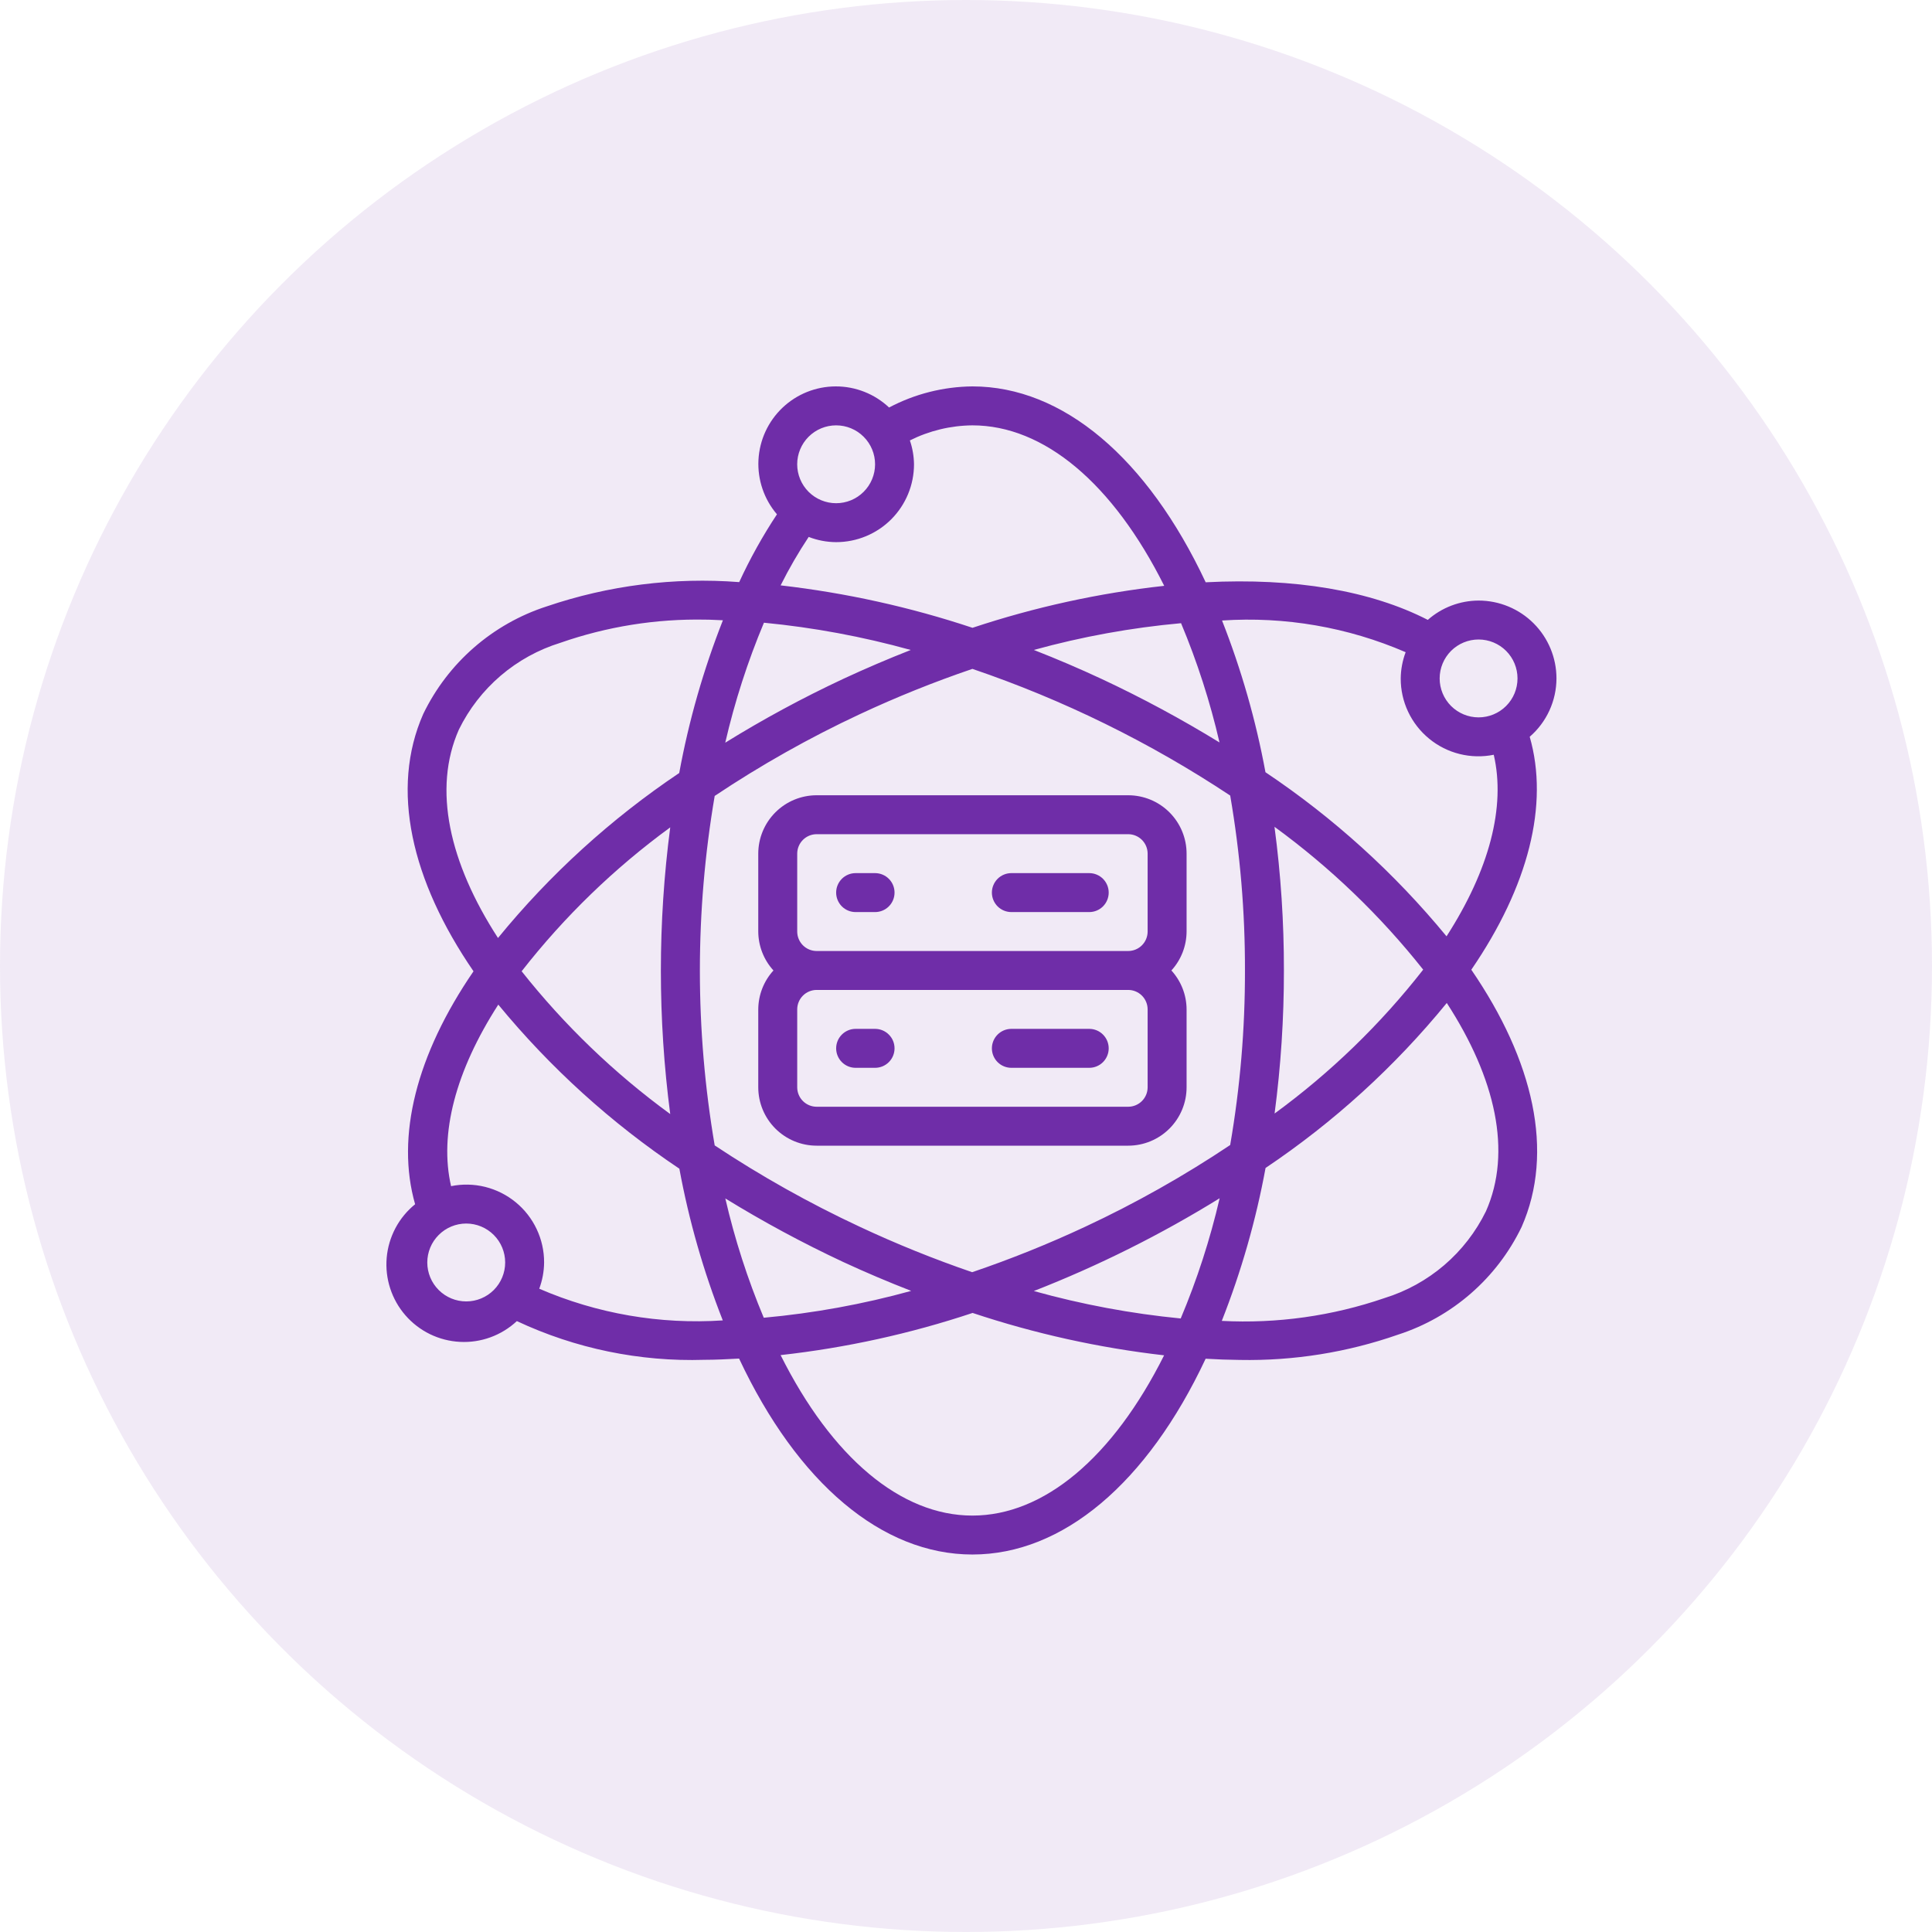
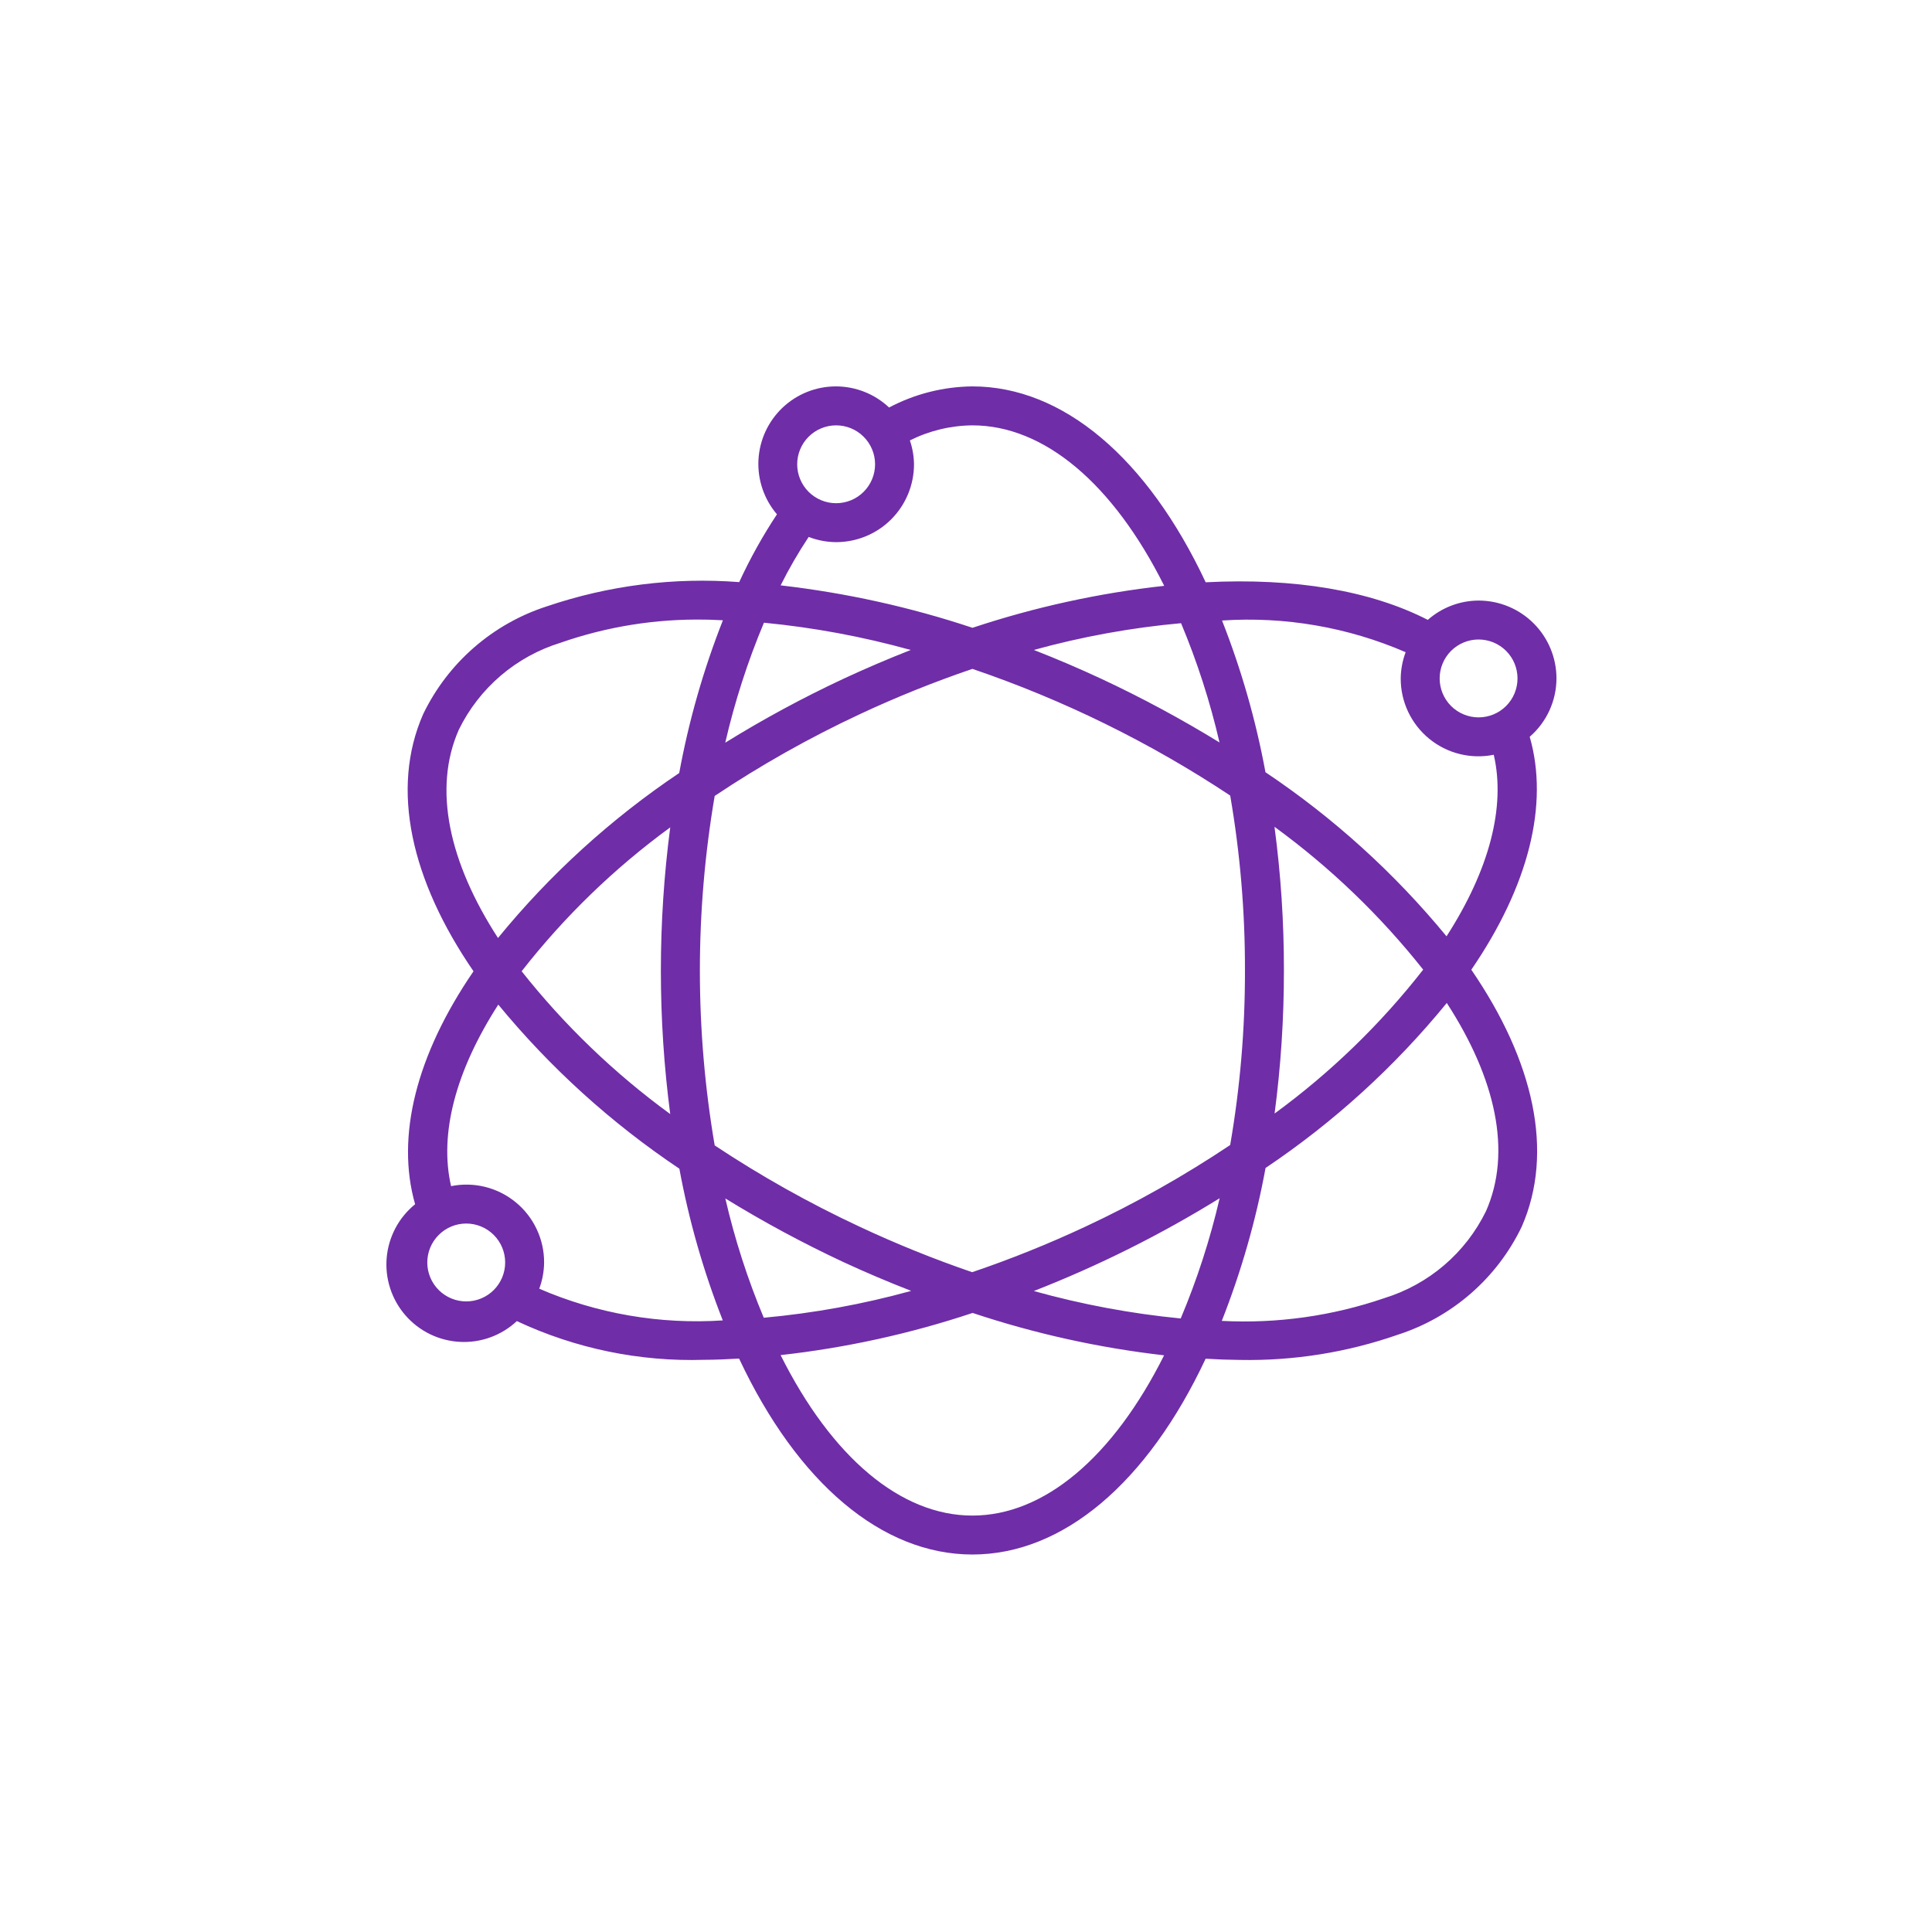
<svg xmlns="http://www.w3.org/2000/svg" width="80" height="80" viewBox="0 0 80 80" fill="none">
-   <circle cx="40" cy="40" r="40" fill="#6F2DA8" fill-opacity="0.1" />
  <path d="M64.45 28.092C64.45 27.237 64.11 26.417 63.505 25.812C62.901 25.208 62.08 24.868 61.225 24.868C60.45 24.871 59.703 25.155 59.122 25.668C56.766 24.459 53.613 23.921 49.925 24.111C47.503 18.952 44.005 16 40.265 16C39.062 16.012 37.879 16.311 36.815 16.874C36.217 16.311 35.426 15.998 34.604 16C33.782 16.002 32.993 16.319 32.398 16.886C31.803 17.453 31.448 18.226 31.406 19.047C31.364 19.867 31.639 20.673 32.172 21.297C31.58 22.192 31.058 23.13 30.609 24.104C27.911 23.896 25.199 24.239 22.637 25.11C21.528 25.468 20.504 26.048 19.625 26.814C18.746 27.58 18.032 28.516 17.525 29.565C16.154 32.673 17.027 36.458 19.607 40.219C17.235 43.68 16.387 47.063 17.189 49.865C16.854 50.136 16.577 50.472 16.375 50.853C16.173 51.234 16.049 51.651 16.012 52.081C15.975 52.51 16.024 52.943 16.158 53.352C16.291 53.762 16.506 54.141 16.789 54.466C17.072 54.791 17.418 55.056 17.805 55.245C18.193 55.433 18.614 55.542 19.045 55.564C19.475 55.587 19.906 55.522 20.311 55.374C20.716 55.226 21.087 54.998 21.402 54.704C23.828 55.842 26.489 56.391 29.168 56.307C29.634 56.307 30.12 56.281 30.604 56.256C33.026 61.415 36.524 64.369 40.265 64.369C44.007 64.369 47.502 61.418 49.923 56.262C50.396 56.291 50.87 56.307 51.344 56.312C53.572 56.354 55.79 55.999 57.893 55.264C59.002 54.905 60.027 54.325 60.906 53.559C61.785 52.793 62.499 51.857 63.006 50.807C64.376 47.7 63.502 43.915 60.924 40.154C63.295 36.693 64.148 33.311 63.342 30.508C63.689 30.208 63.967 29.837 64.158 29.421C64.349 29.004 64.449 28.551 64.45 28.092ZM61.225 26.48C61.653 26.48 62.063 26.65 62.365 26.952C62.668 27.255 62.837 27.665 62.837 28.092C62.837 28.52 62.668 28.93 62.365 29.233C62.063 29.535 61.653 29.705 61.225 29.705C60.798 29.705 60.388 29.535 60.085 29.233C59.783 28.93 59.613 28.52 59.613 28.092C59.613 27.665 59.783 27.255 60.085 26.952C60.388 26.65 60.798 26.48 61.225 26.48ZM42.808 53.459C45.484 52.413 48.06 51.127 50.503 49.617C50.108 51.319 49.569 52.984 48.891 54.595C46.834 54.395 44.799 54.014 42.808 53.459ZM51.551 40.185C51.556 42.607 51.351 45.026 50.939 47.413C49.025 48.693 47.017 49.825 44.931 50.799C43.407 51.511 41.847 52.138 40.255 52.679C38.671 52.136 37.117 51.508 35.601 50.798C33.518 49.826 31.51 48.7 29.594 47.429C28.776 42.64 28.776 37.747 29.594 32.958C31.508 31.679 33.517 30.547 35.603 29.573C37.122 28.863 38.678 28.237 40.265 27.697C44.034 28.979 47.622 30.742 50.94 32.942C51.352 35.334 51.557 37.757 51.551 40.185ZM52.774 34.236C55.084 35.92 57.156 37.91 58.931 40.151C57.165 42.412 55.094 44.417 52.778 46.109C53.037 44.145 53.166 42.166 53.164 40.185C53.167 38.195 53.037 36.208 52.774 34.236ZM31.626 54.565C30.956 52.966 30.424 51.314 30.034 49.625C31.61 50.594 33.24 51.473 34.917 52.257C35.842 52.685 36.78 53.084 37.731 53.453C35.733 54.005 33.69 54.377 31.626 54.565ZM37.712 26.914C36.769 27.284 35.837 27.683 34.918 28.11C33.239 28.895 31.607 29.777 30.031 30.753C30.423 29.054 30.959 27.393 31.633 25.785C33.689 25.983 35.722 26.361 37.712 26.914ZM27.756 46.133C25.446 44.449 23.375 42.459 21.6 40.218C23.366 37.957 25.436 35.952 27.753 34.26C27.236 38.201 27.236 42.192 27.753 46.133H27.756ZM45.614 28.113C44.692 27.683 43.756 27.283 42.809 26.913C44.804 26.362 46.844 25.991 48.905 25.805C49.574 27.403 50.107 29.055 50.497 30.743C48.92 29.775 47.29 28.897 45.614 28.113ZM34.622 17.613C35.05 17.613 35.46 17.782 35.762 18.085C36.065 18.387 36.235 18.797 36.235 19.225C36.235 19.652 36.065 20.062 35.762 20.365C35.46 20.667 35.05 20.837 34.622 20.837C34.195 20.837 33.785 20.667 33.482 20.365C33.18 20.062 33.01 19.652 33.01 19.225C33.01 18.797 33.18 18.387 33.482 18.085C33.785 17.782 34.195 17.613 34.622 17.613ZM33.486 22.233C33.849 22.374 34.234 22.447 34.622 22.449C35.478 22.449 36.298 22.11 36.903 21.505C37.507 20.9 37.847 20.08 37.847 19.225C37.842 18.889 37.785 18.555 37.676 18.237C38.48 17.834 39.366 17.621 40.265 17.613C43.231 17.613 46.087 20.02 48.208 24.258C45.508 24.556 42.847 25.139 40.269 25.996C37.689 25.137 35.026 24.549 32.324 24.239C32.67 23.547 33.058 22.877 33.486 22.233ZM19 30.213C19.418 29.359 20.007 28.599 20.73 27.98C21.453 27.362 22.295 26.898 23.204 26.617C25.133 25.943 27.166 25.618 29.208 25.658C29.445 25.658 29.692 25.677 29.934 25.684C29.128 27.729 28.522 29.847 28.125 32.009C25.301 33.904 22.772 36.206 20.621 38.84C18.6 35.721 17.914 32.669 19 30.213ZM19.306 53.889C18.878 53.889 18.468 53.719 18.166 53.417C17.863 53.114 17.693 52.704 17.693 52.277C17.693 51.849 17.863 51.439 18.166 51.137C18.468 50.834 18.878 50.664 19.306 50.664C19.733 50.664 20.143 50.834 20.446 51.137C20.748 51.439 20.918 51.849 20.918 52.277C20.918 52.704 20.748 53.114 20.446 53.417C20.143 53.719 19.733 53.889 19.306 53.889ZM22.329 53.363C22.458 53.015 22.527 52.648 22.53 52.277C22.532 51.8 22.427 51.328 22.223 50.897C22.02 50.465 21.723 50.084 21.354 49.782C20.985 49.479 20.554 49.263 20.091 49.147C19.628 49.032 19.145 49.021 18.678 49.116C18.181 46.961 18.861 44.352 20.633 41.599C22.787 44.217 25.313 46.506 28.131 48.393C28.527 50.54 29.129 52.644 29.929 54.675C27.327 54.848 24.722 54.398 22.329 53.363ZM40.265 62.757C37.3 62.757 34.443 60.349 32.323 56.112C35.027 55.811 37.692 55.226 40.273 54.366C42.849 55.224 45.506 55.812 48.203 56.121C46.083 60.352 43.229 62.757 40.265 62.757ZM61.531 50.154C61.112 51.009 60.524 51.769 59.801 52.388C59.078 53.006 58.236 53.47 57.327 53.751C55.163 54.494 52.877 54.815 50.592 54.695C51.399 52.648 52.006 50.527 52.404 48.363C55.228 46.468 57.757 44.166 59.908 41.531C61.931 44.648 62.617 47.699 61.531 50.154ZM59.898 38.771C57.743 36.152 55.218 33.862 52.4 31.976C52.004 29.829 51.401 27.725 50.602 25.694C53.204 25.52 55.811 25.97 58.205 27.006C58.074 27.353 58.005 27.722 58.001 28.092C57.999 28.57 58.104 29.041 58.307 29.472C58.511 29.904 58.808 30.285 59.177 30.587C59.545 30.89 59.977 31.107 60.44 31.222C60.903 31.337 61.386 31.348 61.853 31.253C62.354 33.408 61.67 36.018 59.898 38.771Z" fill="#6F2DA8" />
-   <path d="M31.398 35.348V38.573C31.401 39.169 31.624 39.744 32.027 40.185C31.624 40.626 31.401 41.201 31.398 41.797V45.022C31.398 45.663 31.653 46.278 32.107 46.732C32.56 47.185 33.175 47.44 33.817 47.44H46.715C47.357 47.44 47.972 47.185 48.425 46.732C48.879 46.278 49.134 45.663 49.134 45.022V41.797C49.132 41.2 48.907 40.626 48.505 40.185C48.908 39.744 49.131 39.169 49.134 38.573V35.348C49.134 34.707 48.879 34.092 48.425 33.638C47.972 33.184 47.357 32.93 46.715 32.93H33.817C33.175 32.93 32.56 33.184 32.107 33.638C31.653 34.092 31.398 34.707 31.398 35.348ZM47.521 45.022C47.521 45.236 47.436 45.441 47.285 45.592C47.134 45.743 46.929 45.828 46.715 45.828H33.817C33.603 45.828 33.398 45.743 33.247 45.592C33.096 45.441 33.011 45.236 33.011 45.022V41.797C33.011 41.584 33.096 41.378 33.247 41.227C33.398 41.076 33.603 40.991 33.817 40.991H46.715C46.929 40.991 47.134 41.076 47.285 41.227C47.436 41.378 47.521 41.584 47.521 41.797V45.022ZM47.521 35.348V38.573C47.521 38.786 47.436 38.992 47.285 39.143C47.134 39.294 46.929 39.379 46.715 39.379H33.817C33.603 39.379 33.398 39.294 33.247 39.143C33.096 38.992 33.011 38.786 33.011 38.573V35.348C33.011 35.134 33.096 34.929 33.247 34.778C33.398 34.627 33.603 34.542 33.817 34.542H46.715C46.929 34.542 47.134 34.627 47.285 34.778C47.436 34.929 47.521 35.134 47.521 35.348Z" fill="#6F2DA8" />
-   <path d="M35.429 37.767H36.235C36.449 37.767 36.654 37.682 36.805 37.531C36.957 37.379 37.041 37.174 37.041 36.96C37.041 36.747 36.957 36.542 36.805 36.39C36.654 36.239 36.449 36.154 36.235 36.154H35.429C35.215 36.154 35.01 36.239 34.859 36.39C34.708 36.542 34.623 36.747 34.623 36.96C34.623 37.174 34.708 37.379 34.859 37.531C35.01 37.682 35.215 37.767 35.429 37.767ZM41.878 37.767H45.103C45.317 37.767 45.522 37.682 45.673 37.531C45.824 37.379 45.909 37.174 45.909 36.96C45.909 36.747 45.824 36.542 45.673 36.39C45.522 36.239 45.317 36.154 45.103 36.154H41.878C41.665 36.154 41.459 36.239 41.308 36.39C41.157 36.542 41.072 36.747 41.072 36.96C41.072 37.174 41.157 37.379 41.308 37.531C41.459 37.682 41.665 37.767 41.878 37.767ZM36.235 42.603H35.429C35.215 42.603 35.01 42.688 34.859 42.84C34.708 42.991 34.623 43.196 34.623 43.41C34.623 43.623 34.708 43.828 34.859 43.98C35.01 44.131 35.215 44.216 35.429 44.216H36.235C36.449 44.216 36.654 44.131 36.805 43.98C36.957 43.828 37.041 43.623 37.041 43.41C37.041 43.196 36.957 42.991 36.805 42.84C36.654 42.688 36.449 42.603 36.235 42.603ZM45.103 42.603H41.878C41.665 42.603 41.459 42.688 41.308 42.84C41.157 42.991 41.072 43.196 41.072 43.41C41.072 43.623 41.157 43.828 41.308 43.98C41.459 44.131 41.665 44.216 41.878 44.216H45.103C45.317 44.216 45.522 44.131 45.673 43.98C45.824 43.828 45.909 43.623 45.909 43.41C45.909 43.196 45.824 42.991 45.673 42.84C45.522 42.688 45.317 42.603 45.103 42.603Z" fill="#6F2DA8" />
</svg>